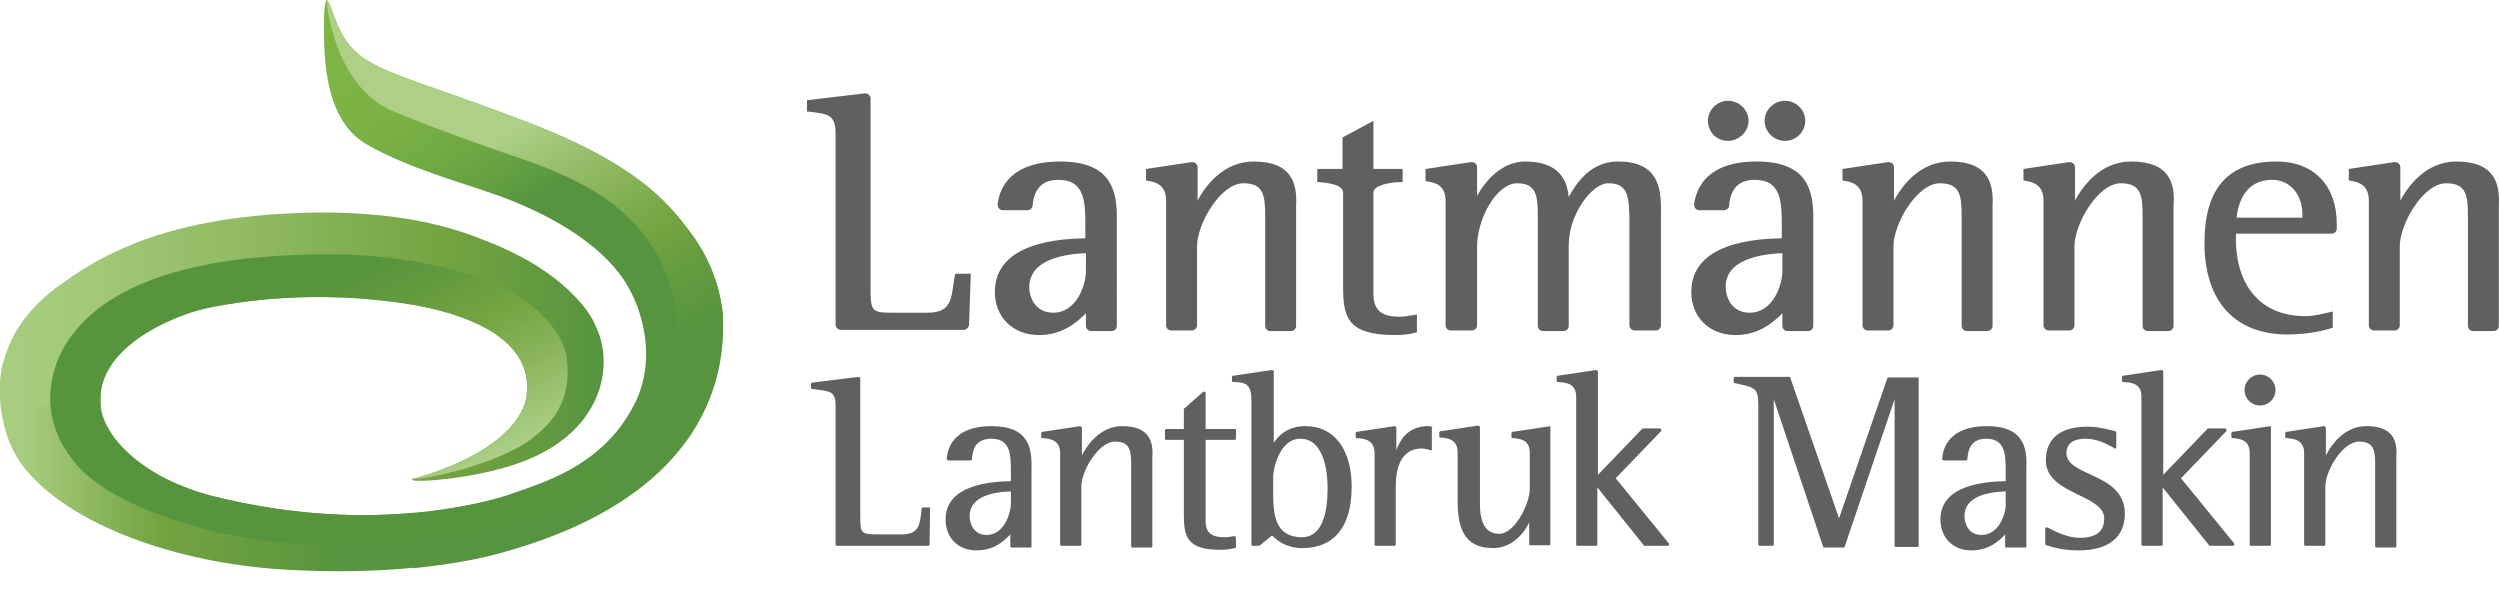
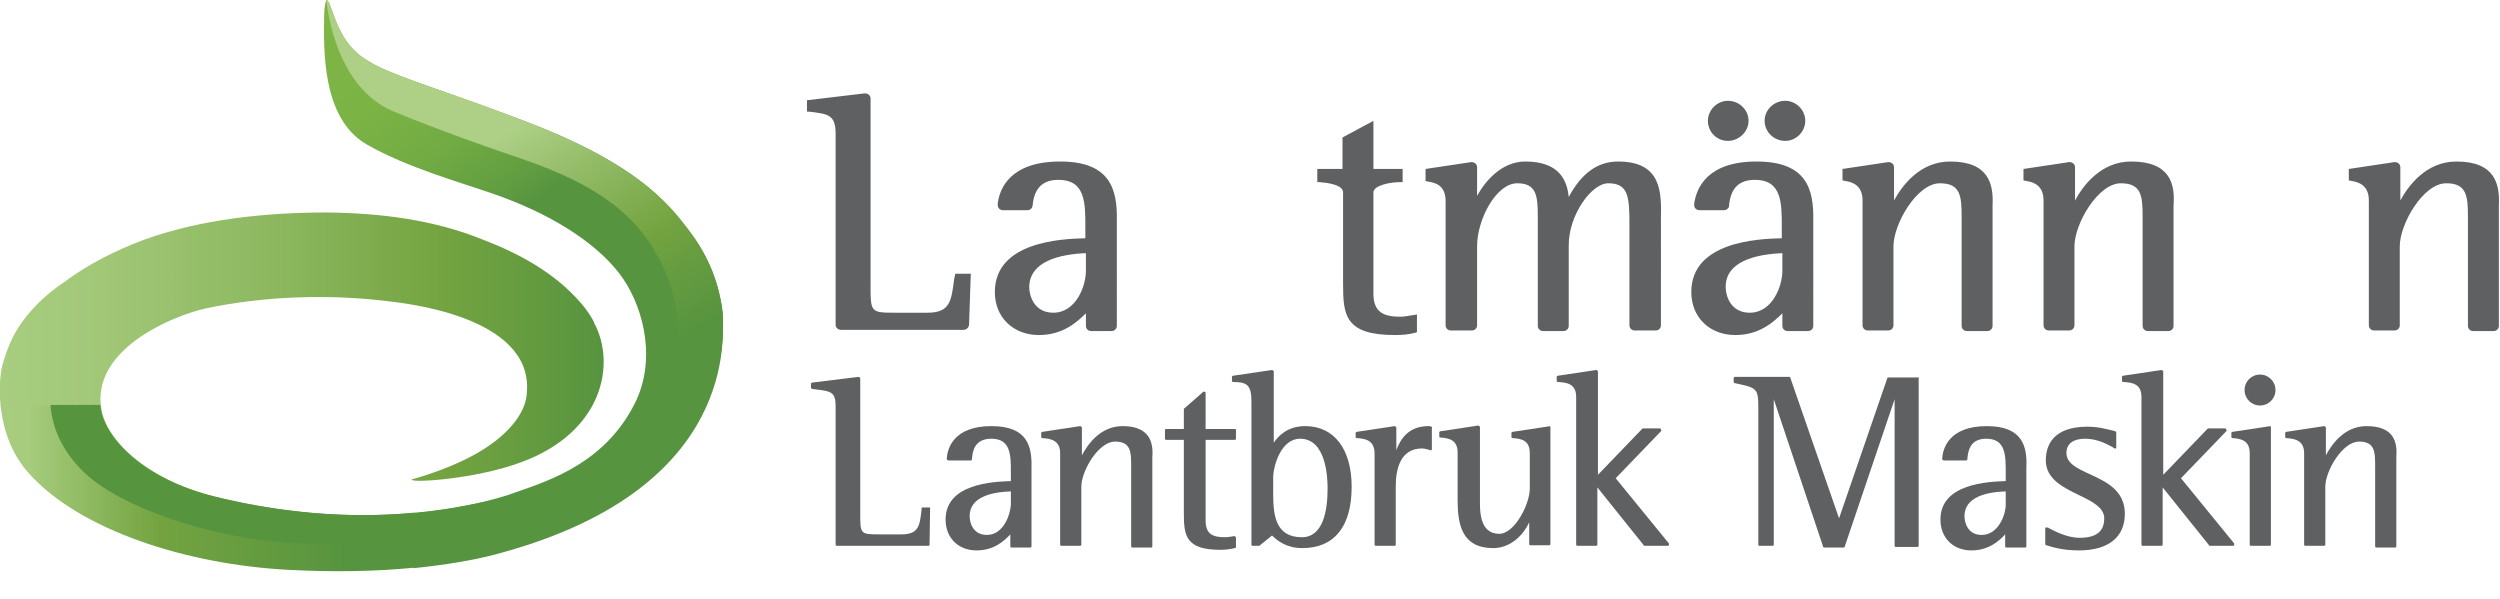
<svg xmlns="http://www.w3.org/2000/svg" version="1.1" id="Lantmännen_Lantbruk_Maskin" x="0px" y="0px" viewBox="0 0 436.5 104.6" style="enable-background:new 0 0 436.5 104.6;" xml:space="preserve">
  <style type="text/css">
	.st0{fill:#5F6062;}
	.st1{fill:url(#SVGID_1_);}
	.st2{fill:url(#SVGID_2_);}
	.st3{fill:url(#SVGID_3_);}
	.st4{fill:url(#SVGID_4_);}
	.st5{fill:url(#SVGID_5_);}
	.st6{fill:url(#SVGID_6_);}
</style>
  <g>
    <path class="st0" d="M394.6,65.4c-1.5,0-2.7,1.2-2.7,2.7s1.2,2.7,2.7,2.7s2.7-1.2,2.7-2.7S396.1,65.4,394.6,65.4" />
    <g>
      <path class="st0" d="M162.4,88.6h-1.3c-0.1,0-0.2,0.1-0.2,0.2V89c-0.3,2.8-0.5,4.3-3.5,4.3h-3.9c-3.3,0-3.3-0.1-3.3-3.6V66.1    c0-0.1,0-0.1-0.1-0.2c-0.1,0-0.1-0.1-0.2-0.1l-8.1,1c-0.1,0-0.2,0.1-0.2,0.2v0.7c0,0.1,0.1,0.2,0.2,0.2l0.7,0.1    c2.5,0.3,3.4,0.4,3.4,2.9v24.2c0,0.1,0.1,0.2,0.2,0.2h16c0.1,0,0.2-0.1,0.2-0.2L162.4,88.6C162.5,88.6,162.5,88.6,162.4,88.6    C162.6,88.6,162.5,88.6,162.4,88.6" />
      <path class="st0" d="M173.1,74.4c-6.7,0-7.7,4-7.8,5.7c0,0.1,0,0.1,0.1,0.2c0,0,0.1,0.1,0.2,0.1h3.9c0.1,0,0.2-0.1,0.2-0.2    c0.1-1.2,0.3-3.6,3.4-3.6c3.4,0,3.4,2.9,3.4,5.9V84c-3,0.1-11.4,0.4-11.4,6.7c0,3.2,2.2,5.4,5.4,5.4c3,0,4.8-1.6,5.9-2.8v2.1    c0,0.1,0.1,0.2,0.2,0.2h3.3c0.1,0,0.2-0.1,0.2-0.2V81.7C180.2,77.9,179.4,74.4,173.1,74.4 M172.3,93.4c-2.4,0-3-2.1-3-3.3    c0-3.3,3.8-4.2,7.2-4.3v2.3C176.4,89.9,175.2,93.4,172.3,93.4" />
      <path class="st0" d="M196,74.4c-4,0-6.2,3.4-7.1,5.1v-4.8c0-0.1,0-0.1-0.1-0.2c-0.1,0-0.1-0.1-0.2-0.1l-6.6,1    c-0.1,0-0.2,0.1-0.2,0.2v0.7c0,0.1,0.1,0.2,0.2,0.2h0.1c1.2,0.1,3,0.3,3,2.6v16c0,0.1,0.1,0.2,0.2,0.2h3.3c0.1,0,0.2-0.1,0.2-0.2    V85c0-2.8,3-7.9,5.9-7.9c2.8,0,2.8,1.9,2.8,4.3v14c0,0.1,0.1,0.2,0.2,0.2h3.3c0.1,0,0.2-0.1,0.2-0.2V79.8    C201.4,77.2,200.7,74.4,196,74.4" />
      <path class="st0" d="M215.6,74.9h-5.1v-6.3c0-0.1-0.1-0.2-0.1-0.2c-0.1,0-0.2,0-0.3,0l-3.3,2.9c-0.1,0-0.1,0.1-0.1,0.2v3.4h-3.1    c-0.1,0-0.2,0.1-0.2,0.2v1.5c0,0.1,0.1,0.2,0.2,0.2h3.1v12.8c0,3.9,0.3,6.4,6.4,6.4c0.8,0,1.7-0.1,2.5-0.3c0.1,0,0.2-0.1,0.2-0.2    v-1.6c0-0.1,0-0.1-0.1-0.2c-0.1,0-0.1-0.1-0.2-0.1c-0.5,0.1-1.1,0.2-1.6,0.2c-2.1,0-3.4-0.5-3.4-2.9V76.8h5.1    c0.1,0,0.2-0.1,0.2-0.2v-1.5C215.9,75,215.7,74.9,215.6,74.9" />
      <path class="st0" d="M227.9,74.4c-3.1,0-4.7,1.7-5.5,2.9V64.9c0-0.1,0-0.1-0.1-0.2c-0.1,0-0.1-0.1-0.2-0.1l-6.8,1    c-0.1,0-0.2,0.1-0.2,0.2v0.7c0,0.1,0.1,0.2,0.2,0.2c2.4,0,3.2,0.5,3.2,3.4v25c0,0.1,0.1,0.2,0.2,0.2h1.1c0.1,0,0.1,0,0.2-0.1    l2.1-1.7c0.9,0.9,2.5,2.2,5.3,2.2c5.6,0,8.6-3.8,8.6-10.7C236,78.5,233,74.4,227.9,74.4 M227,76.6c4.5,0,4.8,6.6,4.8,8.7    c0,3.9-0.8,8.5-4.5,8.5c-4.6,0-5-3.9-5-7.5v-3.2C222.4,81.2,223.7,76.6,227,76.6" />
      <path class="st0" d="M249.9,74.5c-0.2-0.1-0.3-0.1-0.5-0.1c-3.5,0-4.9,2.3-5.6,4.2v-3.9c0-0.1,0-0.1-0.1-0.2    c-0.1,0-0.1-0.1-0.2-0.1l-6.6,1c-0.1,0-0.2,0.1-0.2,0.2v0.7c0,0.1,0.1,0.2,0.2,0.2h0.1c1.3,0.1,3,0.3,3,2.7v15.9    c0,0.1,0.1,0.2,0.2,0.2h3.3c0.1,0,0.2-0.1,0.2-0.2V84.9c0-3,0.8-6.6,4.6-6.6c0.3,0,0.7,0.1,1.1,0.2l0.3,0.1c0.1,0,0.2,0,0.2,0    c0.1,0,0.1-0.1,0.1-0.2v-3.6C250.1,74.6,250,74.5,249.9,74.5" />
      <path class="st0" d="M270.7,74.4l-6.6,1c-0.1,0-0.2,0.1-0.2,0.2v0.7c0,0.1,0.1,0.2,0.2,0.2h0.1c1.3,0.1,2.9,0.3,2.9,2.6v6.2    c0,2.8-2.7,7.9-5.3,7.9c-2.3,0-3.4-1.7-3.4-5.2V74.6c0-0.1,0-0.1-0.1-0.2c-0.1,0-0.1-0.1-0.2-0.1l-6.6,1c-0.1,0-0.2,0.1-0.2,0.2    v0.7c0,0.1,0.1,0.2,0.2,0.2h0.1c1.2,0.1,2.9,0.3,2.9,2.6v8.3c0,4.2,0.7,8.4,6.2,8.4c3.2,0,5.4-2.5,6.3-4.5V95    c0,0.1,0.1,0.2,0.2,0.2h3.3c0.1,0,0.2-0.1,0.2-0.2V74.6c0-0.1,0-0.1-0.1-0.2C270.8,74.4,270.8,74.4,270.7,74.4" />
      <path class="st0" d="M282.1,83.5l7.9-8.2c0.1-0.1,0.1-0.2,0-0.3c0-0.1-0.1-0.2-0.2-0.2h-2.9c-0.1,0-0.1,0-0.2,0.1l-7.7,8v-18    c0-0.1,0-0.1-0.1-0.2c-0.1,0-0.1-0.1-0.2-0.1l-6.7,1c-0.1,0-0.2,0.1-0.2,0.2v0.7c0,0.1,0.1,0.2,0.2,0.2h0.1    c1.3,0.1,3.1,0.2,3.1,2.6v25.8c0,0.1,0.1,0.2,0.2,0.2h3.3c0.1,0,0.2-0.1,0.2-0.2v-10l8.1,10.1c0,0.1,0.1,0.1,0.2,0.1h4    c0.1,0,0.2-0.1,0.2-0.1c0-0.1,0-0.2,0-0.3L282.1,83.5z" />
      <path class="st0" d="M334.9,65.9h-5.2c-0.1,0-0.2,0.1-0.2,0.2l-8.4,24.4L312.6,66c0-0.1-0.1-0.2-0.2-0.2h-9.5    c-0.1,0-0.2,0.1-0.2,0.2v0.7c0,0.1,0.1,0.2,0.2,0.2c3.7,0.8,4.1,0.8,4.1,4.1v24.1c0,0.1,0.1,0.2,0.2,0.2h2.3    c0.1,0,0.2-0.1,0.2-0.2V69.7l8.6,25.7c0,0.1,0.1,0.2,0.2,0.2h3.4c0.1,0,0.2-0.1,0.2-0.2l8.7-25.7v25.6c0,0.1,0.1,0.2,0.2,0.2h3.8    c0.1,0,0.2-0.1,0.2-0.2V66.1C335.1,66,335,65.9,334.9,65.9" />
      <path class="st0" d="M346.9,74.4c-6.7,0-7.7,4-7.8,5.7c0,0.1,0,0.1,0.1,0.2c0,0,0.1,0.1,0.2,0.1h3.9c0.1,0,0.2-0.1,0.2-0.2    c0.1-1.2,0.3-3.6,3.3-3.6c3.4,0,3.4,2.9,3.4,5.9V84c-3,0.1-11.4,0.4-11.4,6.7c0,3.2,2.2,5.4,5.4,5.4c3,0,4.8-1.6,5.9-2.8v2.1    c0,0.1,0.1,0.2,0.2,0.2h3.3c0.1,0,0.2-0.1,0.2-0.2V81.7C354,77.9,353.1,74.4,346.9,74.4 M346,93.4c-2.4,0-3-2.1-3-3.3    c0-3.3,3.8-4.2,7.2-4.3v2.3C350.2,89.9,348.9,93.4,346,93.4" />
      <path class="st0" d="M364.9,82.8c-2.2-1-4.1-1.9-4.1-3.7c0-2.2,2.1-2.5,3.3-2.5c2.1,0,3.9,1,4.8,1.5c0.1,0.1,0.2,0.1,0.3,0.2    c0.1,0,0.2,0,0.2,0c0.1,0,0.1-0.1,0.1-0.2v-2.6c0-0.1-0.1-0.2-0.2-0.2l-0.3-0.1c-0.9-0.2-2.6-0.7-4.5-0.7c-6,0-7.3,3.2-7.3,5.9    c0,3.2,3,4.7,5.7,6c2.3,1.1,4.5,2.2,4.5,4.1c0,2.3-1.4,3.4-4.3,3.4c-2.3,0-4.6-1.3-5.4-1.7c-0.1-0.1-0.2-0.1-0.3-0.1    c-0.1,0-0.2,0-0.2,0c-0.1,0-0.1,0.1-0.1,0.2V95c0,0.1,0.1,0.2,0.2,0.2c1,0.3,2.7,0.9,5.7,0.9c5.1,0,8-2.3,8-6.4    C371,85.6,367.7,84.1,364.9,82.8" />
      <path class="st0" d="M380.8,83.5l7.9-8.2c0.1-0.1,0.1-0.2,0-0.3c0-0.1-0.1-0.2-0.2-0.2h-2.9c-0.1,0-0.1,0-0.2,0.1l-7.7,8v-18    c0-0.1,0-0.1-0.1-0.2c-0.1,0-0.1-0.1-0.2-0.1l-6.7,1c-0.1,0-0.2,0.1-0.2,0.2v0.7c0,0.1,0.1,0.2,0.2,0.2h0.1    c1.3,0.1,3.1,0.2,3.1,2.6v25.8c0,0.1,0.1,0.2,0.2,0.2h3.3c0.1,0,0.2-0.1,0.2-0.2v-10l8.1,10.1c0,0.1,0.1,0.1,0.2,0.1h4    c0.1,0,0.2-0.1,0.2-0.1c0-0.1,0-0.2,0-0.3L380.8,83.5z" />
      <path class="st0" d="M396.4,74.4l-6.6,1c-0.1,0-0.2,0.1-0.2,0.2v0.7c0,0.1,0.1,0.2,0.2,0.2h0.1c1.2,0.1,2.9,0.3,2.9,2.6v16    c0,0.1,0.1,0.2,0.2,0.2h3.3c0.1,0,0.2-0.1,0.2-0.2V74.6C396.5,74.5,396.5,74.5,396.4,74.4C396.6,74.4,396.5,74.4,396.4,74.4" />
      <path class="st0" d="M413.2,74.4c-4,0-6.2,3.4-7.1,5.1v-4.8c0-0.1,0-0.1-0.1-0.2c-0.1,0-0.1-0.1-0.2-0.1l-6.6,1    c-0.1,0-0.2,0.1-0.2,0.2v0.7c0,0.1,0.1,0.2,0.2,0.2h0.1c1.2,0.1,3,0.3,3,2.6v16c0,0.1,0.1,0.2,0.2,0.2h3.3c0.1,0,0.2-0.1,0.2-0.2    V85c0-2.8,3-7.9,5.9-7.9c2.8,0,2.8,1.9,2.8,4.3v14c0,0.1,0.1,0.2,0.2,0.2h3.3c0.1,0,0.2-0.1,0.2-0.2V79.8    C418.6,77.2,418,74.4,413.2,74.4" />
    </g>
  </g>
  <g>
-     <path class="st0" d="M397.5,28.2c-8.5,0-12.6,4.7-12.6,14.2c0,10.2,5.3,16,14.5,16c3.8,0,6.8-0.8,7.6-1.1l0.3-0.1v-2.8l-0.5,0.1   c-1.3,0.3-2.8,0.7-4.2,0.7c-3.7,0-6.6-1.1-8.7-3.3c-2.4-2.4-3.6-6.2-3.5-10.7v-0.4h16.7c0.5,0,0.9-0.4,0.9-0.9v-0.8   C408,32.4,404,28.2,397.5,28.2z M402,37.4V38h-11.5c0.3-2.7,1.6-6.6,6.2-6.6C400.2,31.4,402,34.4,402,37.4z" />
    <path class="st0" d="M185.1,28.2c-8.7,0-10.6,4.7-10.9,7.4v0.2c0,0.5,0.4,0.9,0.9,0.9h4.3c0.5,0,0.9-0.4,0.9-0.9   c0.3-3,1.8-4.4,4.5-4.4c4.7,0,4.7,4,4.7,8.2v2c-4.2,0.1-15.8,0.6-15.8,9.4c0,4.4,3.2,7.5,7.7,7.5c4.1,0,6.6-2.2,8.2-3.8v2.2   c0,0.5,0.4,0.9,0.9,0.9h3.6c0.5,0,0.9-0.4,0.9-0.9h-0.4l0,0h0.4V38.5C195.1,33.1,193.9,28.2,185.1,28.2z M189.6,44.2v3.1   c0,2.6-1.7,7.3-5.7,7.3c-3.3,0-4.2-2.9-4.2-4.5C179.8,45.6,185,44.4,189.6,44.2z" />
    <path class="st0" d="M306.7,28.2c-8.5,0-10.5,4.5-10.9,7.4v0.2c0,0.5,0.4,0.9,0.9,0.9h4.3c0.5,0,0.9-0.4,0.9-0.8v-0.1   c0.3-3,1.8-4.4,4.5-4.4c4.7,0,4.7,4,4.7,8.2v2c-4.2,0.1-15.8,0.6-15.8,9.4c0,4.4,3.2,7.5,7.7,7.5c4.1,0,6.6-2.2,8.2-3.8v2.2   c0,0.5,0.4,0.9,0.9,0.9h3.6c0.5,0,0.9-0.4,0.9-0.9V38.5C316.7,33.1,315.5,28.2,306.7,28.2z M311.2,44.2v3.1c0,2.6-1.7,7.3-5.7,7.3   c-3.3,0-4.2-2.9-4.2-4.5C301.3,45.6,306.6,44.4,311.2,44.2z" />
    <path class="st0" d="M311.7,24.6c1.9,0,3.5-1.6,3.5-3.5s-1.6-3.5-3.5-3.5c-2,0-3.6,1.6-3.6,3.5S309.7,24.6,311.7,24.6z" />
    <path class="st0" d="M301.7,24.6c1.9,0,3.6-1.6,3.6-3.5s-1.6-3.5-3.6-3.5c-1.9,0-3.5,1.6-3.5,3.5S299.7,24.6,301.7,24.6z" />
    <path class="st0" d="M244.5,55.3c-2.8,0-4.7-0.7-4.7-4V33.6c0-1.2,2.8-1.8,4.7-1.8h0.4v-2.3h-5.1v-8.4l-5.4,2.9v5.5H230v2.3h0.4   c1.2,0.1,4.1,0.4,4.1,1.8v16c0,5.5,0.4,8.9,9.1,8.9c1.2,0,2.4-0.1,3.5-0.4l0.3-0.1v-3.1l-0.5,0.1C246,55.1,245.3,55.3,244.5,55.3z" />
    <path class="st0" d="M428.9,28.2c-5.4,0-8.5,4.4-9.8,6.8v-5.8c0-0.5-0.4-0.9-1-0.9l-8,1.2v2l0.5,0.1c1.3,0.2,3,0.8,3,3.4v21.8   c0,0.5,0.4,0.9,0.9,0.9h3.6c0.5,0,0.9-0.4,0.9-0.9V43c0-3.9,4.1-11,8.1-11c3.6,0,3.8,2.2,3.8,5.9v19c0,0.5,0.4,0.9,0.9,0.9h3.6   c0.5,0,0.9-0.4,0.9-0.9v-21C436.5,32.1,435.6,28.2,428.9,28.2z" />
    <path class="st0" d="M372.1,28.2c-5.4,0-8.5,4.4-9.8,6.8v-5.8c0-0.5-0.4-0.9-1-0.9l-8,1.2v2l0.5,0.1c1.3,0.2,3,0.8,3,3.4v21.8   c0,0.5,0.4,0.9,0.9,0.9h3.6c0.5,0,0.9-0.4,0.9-0.9V43c0-3.9,4.1-11,8.1-11c3.6,0,3.8,2.2,3.8,5.9v19c0,0.5,0.4,0.9,0.9,0.9h3.6   c0.5,0,0.9-0.4,0.9-0.9v-21C379.8,32.1,378.9,28.2,372.1,28.2z" />
    <path class="st0" d="M340.5,28.2c-5.4,0-8.5,4.4-9.8,6.8v-5.8c0-0.5-0.4-0.9-1-0.9l-8,1.2v2l0.5,0.1c1.3,0.2,3,0.8,3,3.4v21.8   c0,0.5,0.4,0.9,0.9,0.9h3.6c0.5,0,0.9-0.4,0.9-0.9V43c0-3.9,4.1-11,8.1-11c3.6,0,3.8,2.2,3.8,5.9v19c0,0.5,0.4,0.9,0.9,0.9h3.6   c0.5,0,0.9-0.4,0.9-0.9v-21C348.1,32.1,347.2,28.2,340.5,28.2z" />
-     <path class="st0" d="M218.9,28.2c-5.4,0-8.5,4.4-9.8,6.8v-5.8c0-0.5-0.4-0.9-1-0.9l-8,1.2v2l0.5,0.1c1.3,0.2,3,0.8,3,3.4v21.8   c0,0.5,0.4,0.9,0.9,0.9h3.6c0.5,0,0.9-0.4,0.9-0.9V43c0-3.9,4.1-11,8.1-11c3.6,0,3.8,2.2,3.8,5.9v19c0,0.5,0.4,0.9,0.9,0.9h3.6   c0.5,0,0.9-0.4,0.9-0.9v-21C226.5,32.1,225.6,28.2,218.9,28.2z" />
    <path class="st0" d="M282.5,28.2c-3.6,0-6.4,2.1-8.6,6.2c-0.3-3-1.7-6.2-7.6-6.2c-4.2,0-7.1,3.6-8.4,6v-5c0-0.5-0.4-0.9-1-0.9   l-8,1.2v2.1l0.4,0.1c1.5,0.2,3.1,0.8,3.1,3.4v21.7c0,0.5,0.4,0.9,0.9,0.9h3.7c0.5,0,0.9-0.4,0.9-0.9V43c0-4.8,3.4-11,7-11   c3.4,0,3.6,2.2,3.6,5.9v19c0,0.5,0.4,0.9,0.9,0.9h3.6c0.5,0,0.9-0.4,0.9-0.9V42.8c0-5.3,4-10.8,6.9-10.8c3.5,0,3.7,2.3,3.7,7.2   v17.6c0,0.5,0.4,0.9,0.9,0.9h3.7c0.5,0,0.9-0.4,0.9-0.9V38.2C290.1,33.5,290.1,28.2,282.5,28.2z" />
    <path class="st0" d="M166.6,48.7c-0.5,3.9-0.7,5.9-4.7,5.9h-5.4c-4.5,0-4.5,0-4.5-4.9V17.2c0-0.5-0.4-0.9-1-0.9l0,0l-10.1,1.2v2   h0.4c3.3,0.4,4.6,0.5,4.6,3.9v33.3c0,0.5,0.4,0.9,1,0.9h21.3c0.5,0,1-0.4,1-1l0.3-8.8h-2.7L166.6,48.7z" />
  </g>
  <g>
    <linearGradient id="SVGID_1_" gradientUnits="userSpaceOnUse" x1="47.618" y1="669.972" x2="79.261" y2="716.632" gradientTransform="matrix(1 0 0 1 0 -672)">
      <stop offset="0.167" style="stop-color:#7EB545" />
      <stop offset="0.483" style="stop-color:#7BB345" />
      <stop offset="0.706" style="stop-color:#72AB43" />
      <stop offset="0.899" style="stop-color:#629E41" />
      <stop offset="1" style="stop-color:#579440" />
    </linearGradient>
    <path class="st1" d="M126.2,54.8c-0.6-5.4-2.6-10.2-5.8-14.4c-3.9-5.2-9.6-12.1-29.7-19.6C64.9,11,61.6,12.5,57.8,1.4   C57.7,1.1,57.4,0.1,57,0c-0.1,0-0.4,1.3-0.4,2.6c-0.1,6.1-0.4,18.1,7.4,22.6c7.1,4.1,16.9,6.8,22,8.6c9.3,3.2,17.5,8,22.1,13.9   c3.8,4.9,6.7,14.1,3,22.2C106,80.6,96.3,83.8,89.9,86c0,0-6.6,2.6-17.7,3.6v9.6c5.9-0.6,11.4-1.5,16.1-2.9   C129.1,84.8,126.2,58.5,126.2,54.8z" />
    <linearGradient id="SVGID_2_" gradientUnits="userSpaceOnUse" x1="88.527" y1="694.677" x2="112.905" y2="735.104" gradientTransform="matrix(1 0 0 1 0 -672)">
      <stop offset="5.618000e-03" style="stop-color:#ADD086" />
      <stop offset="0.255" style="stop-color:#94BC68" />
      <stop offset="0.611" style="stop-color:#73A340" />
      <stop offset="0.776" style="stop-color:#659C40" />
      <stop offset="1" style="stop-color:#57943F" />
    </linearGradient>
    <path class="st2" d="M126.2,54.8c-0.6-5.4-2.6-10.2-5.8-14.4c-3.9-5.2-9.6-12.1-29.7-19.6C64.9,11,61.6,12.5,57.9,1.6   C57.7,1.2,57.4,0.1,57,0c0,0,1.1,15.1,11.8,19.5c7.5,3.1,17.4,6.6,22.5,8.3c14.3,4.9,20,10.5,23.6,17c4.8,8.8,4.1,17.8,0,25.1   c-2.5,4.6-6.5,8-11,10.6l3.8,4.8C127.9,74.2,126.2,57.7,126.2,54.8z" />
    <linearGradient id="SVGID_3_" gradientUnits="userSpaceOnUse" x1="0.1" y1="757.267" x2="72.5" y2="757.267" gradientTransform="matrix(1 0 0 1 0 -672)">
      <stop offset="0" style="stop-color:#A8CD80" />
      <stop offset="6.051972e-02" style="stop-color:#A7CC7E" />
      <stop offset="6.652337e-02" style="stop-color:#A6CC7D" />
      <stop offset="0.386" style="stop-color:#73A340" />
      <stop offset="0.835" style="stop-color:#57943F" />
    </linearGradient>
    <path class="st3" d="M0.1,70.8c0.4,3.7,1.6,8.1,4.9,11.8c8.9,10,27.7,16,45.5,16.9c7.6,0.4,15,0.3,22-0.4v-9.6   c-9.2,0.9-21.1,0.6-35-2.8c-12.4-3.1-18.9-10.1-19.8-15.2c0-0.3-0.1-0.5-0.1-0.7L0.1,70.8z" />
    <linearGradient id="SVGID_4_" gradientUnits="userSpaceOnUse" x1="-4.705615e-02" y1="732.525" x2="105.267" y2="732.525" gradientTransform="matrix(1 0 0 1 0 -672)">
      <stop offset="0" style="stop-color:#A8CD80" />
      <stop offset="0.172" style="stop-color:#A1C777" />
      <stop offset="0.449" style="stop-color:#8DB860" />
      <stop offset="0.741" style="stop-color:#73A340" />
      <stop offset="1" style="stop-color:#57943F" />
    </linearGradient>
    <path class="st4" d="M17.6,70.8c-1.1-10,12.5-15.6,18.1-16.9c10.2-2.2,21.6-2.6,32.1-1.3C70.2,52.9,93,55.1,92,68.4   c-0.1,3.8-3.4,7.2-6.6,9.4c-5.4,3.8-13.5,5.9-13.5,5.9c-0.6,0.7,11.1,0,19.1-3c14.4-5.3,16.5-17.2,12.8-24.2   c-0.1-0.1-0.1-0.2-0.1-0.3c-0.7-1.3-1.5-2.4-2.2-3.2c-4.6-5.4-11-8.8-17.3-11.2c-8.4-3.4-17.6-4.6-27.1-4.7   c-10.9,0-22,1.2-31.8,4.7c-5.1,1.9-9.9,4.3-14.3,7.6C7,52.1,3.3,56,1.6,60.3c-0.6,1.4-0.6,1.6-1,2.8c-0.4,1.2-0.9,4.1-0.5,7.7V71   L17.6,70.8z" />
    <linearGradient id="SVGID_5_" gradientUnits="userSpaceOnUse" x1="65.216" y1="762.558" x2="47.936" y2="725.404" gradientTransform="matrix(1 0 0 1 0 -672)">
      <stop offset="0" style="stop-color:#ADD087" />
      <stop offset="0.342" style="stop-color:#89B45B" />
      <stop offset="0.59" style="stop-color:#73A340" />
      <stop offset="0.796" style="stop-color:#639A3E" />
      <stop offset="0.999" style="stop-color:#57943D" />
    </linearGradient>
-     <path class="st5" d="M35.7,53.9c10.2-2.2,21.6-2.6,32.1-1.3C70.2,52.9,93,55.1,92,68.4c-0.1,3.8-3.4,7.2-6.6,9.4   c-5.2,3.7-13,5.7-13,5.7l-0.5,0.1c0.6,0.4,12.7-1.8,19.6-6.1c6.6-4.2,8.1-9.3,7.5-14.7c-0.6-5.5-6.9-11.1-13.2-13.5   c-8.4-3.4-18.9-4.9-28.4-4.9c-15.6,0-37.6,2.2-46,15.8c-0.5,0.8-3,5.1-2.6,10.6h8.8C16.5,60.8,30.1,55.2,35.7,53.9z" />
    <linearGradient id="SVGID_6_" gradientUnits="userSpaceOnUse" x1="35.947" y1="734.232" x2="94.443" y2="782.583" gradientTransform="matrix(1 0 0 1 0 -672)">
      <stop offset="5.604214e-03" style="stop-color:#57943E" />
      <stop offset="1" style="stop-color:#57943E" />
    </linearGradient>
    <path class="st6" d="M80.6,88.4c-9.1,1.7-24.4,3-43.2-1.7C25,83.6,18.5,76.6,17.6,71.5c0-0.2-0.1-0.5-0.1-0.8H8.8   c0.3,3.5,1.6,7.3,5.2,11.1c6.7,7.1,24.1,12.3,36.7,13C65,95.6,77.3,95,87.5,92.7c8.5-1.9,15.1-4.4,20.3-7.3l-3.8-4.8   C94.8,86,83.8,87.8,80.6,88.4z" />
  </g>
</svg>